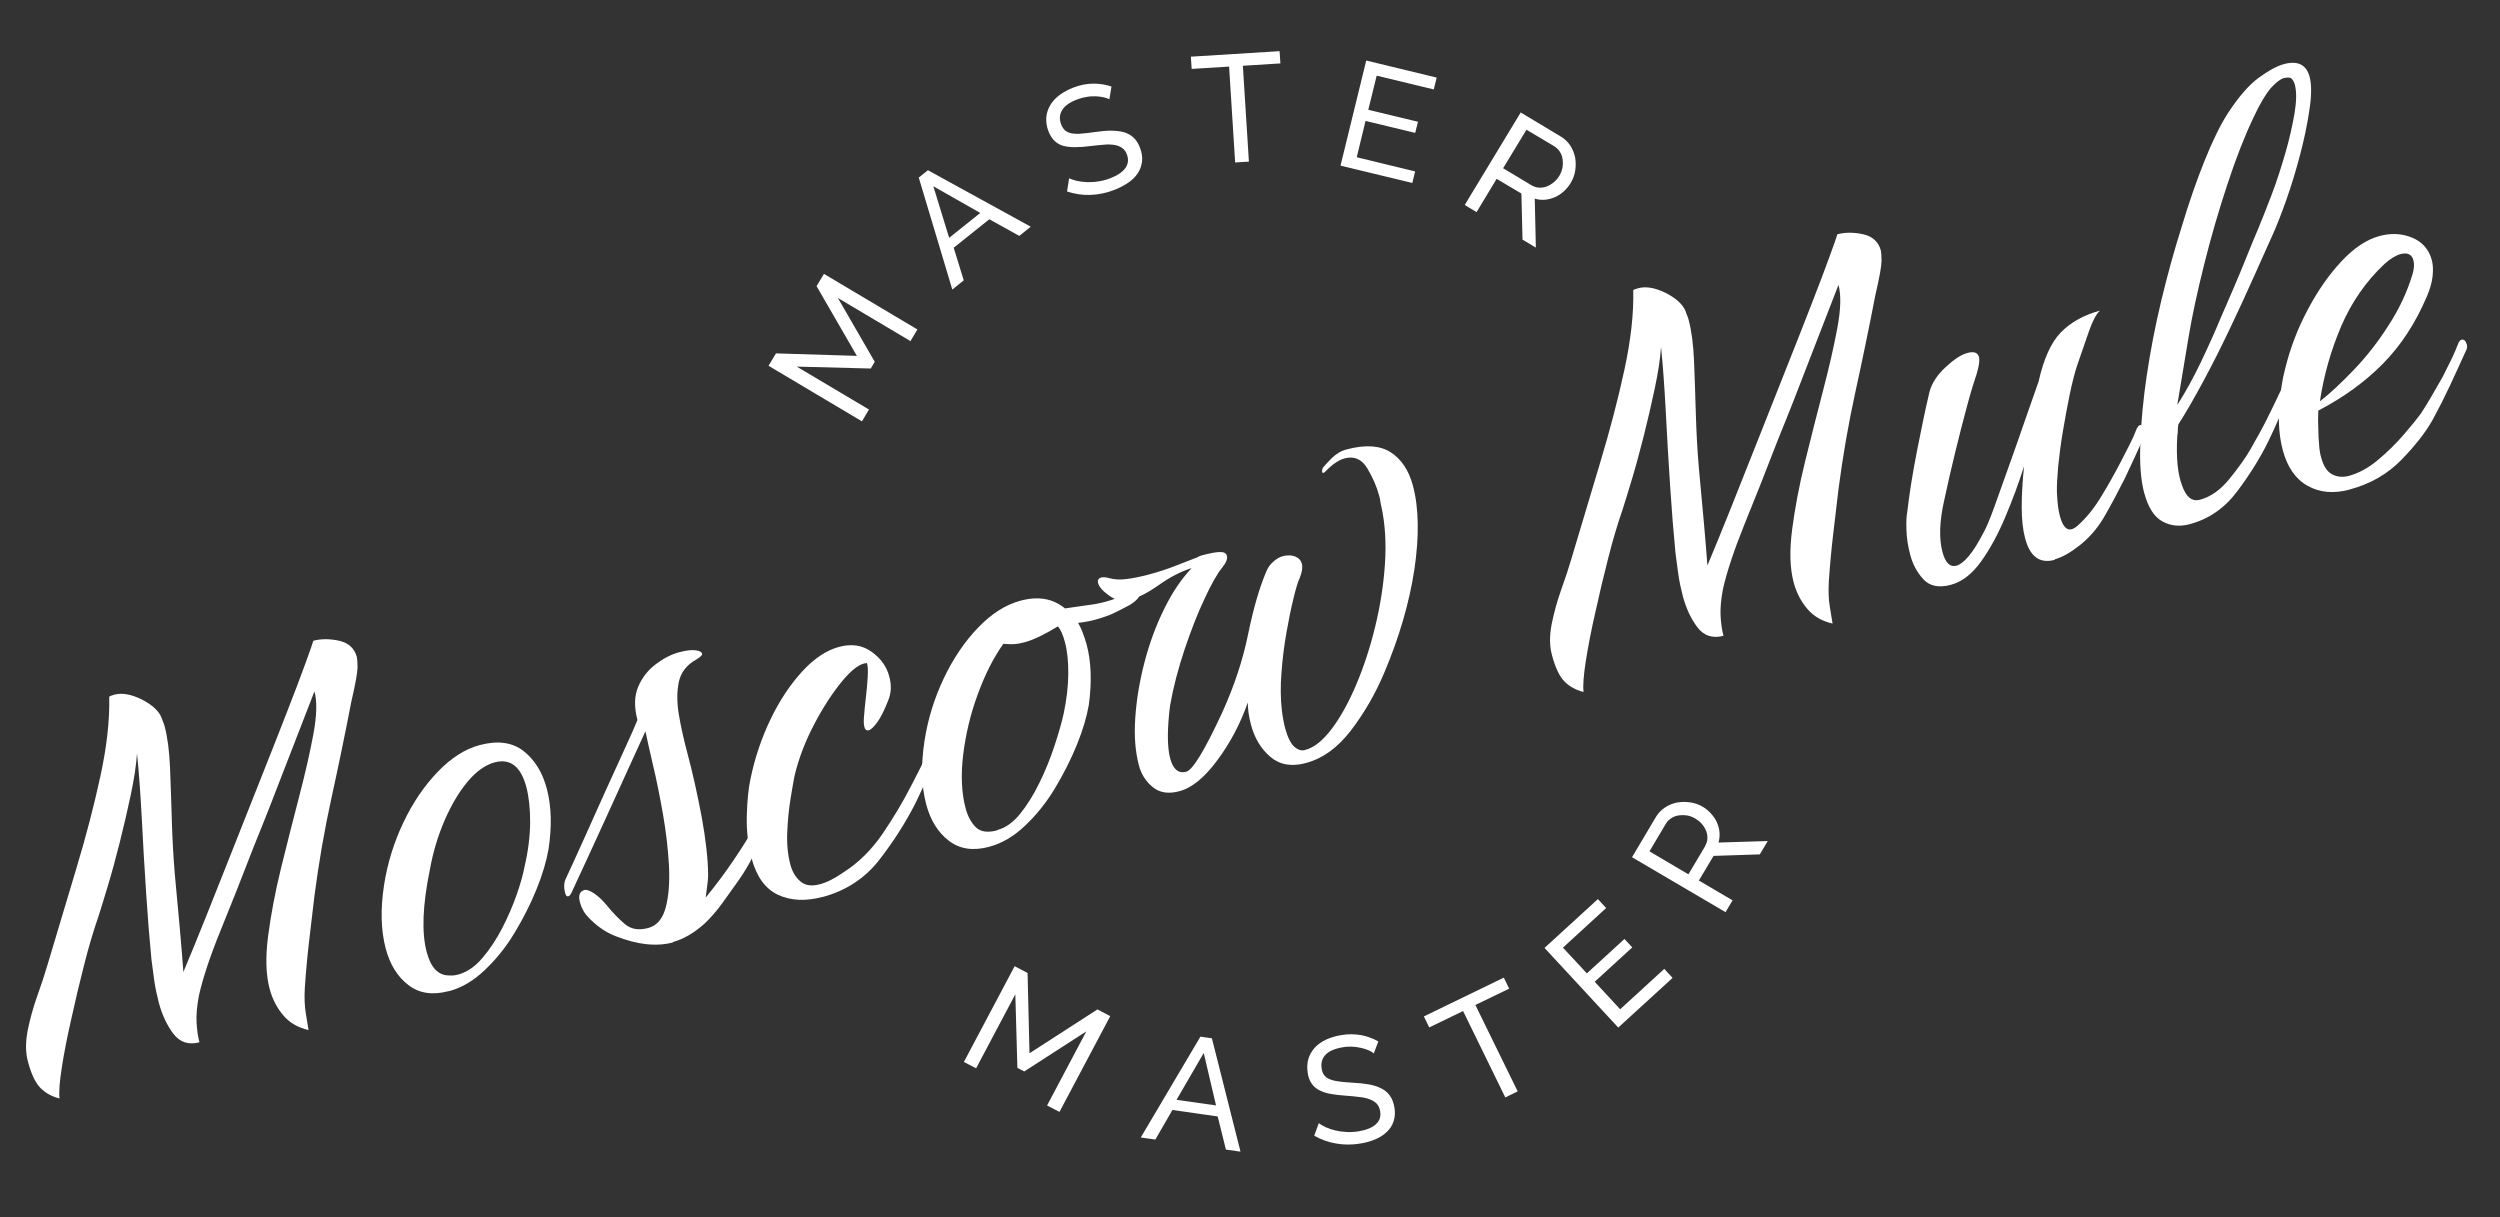
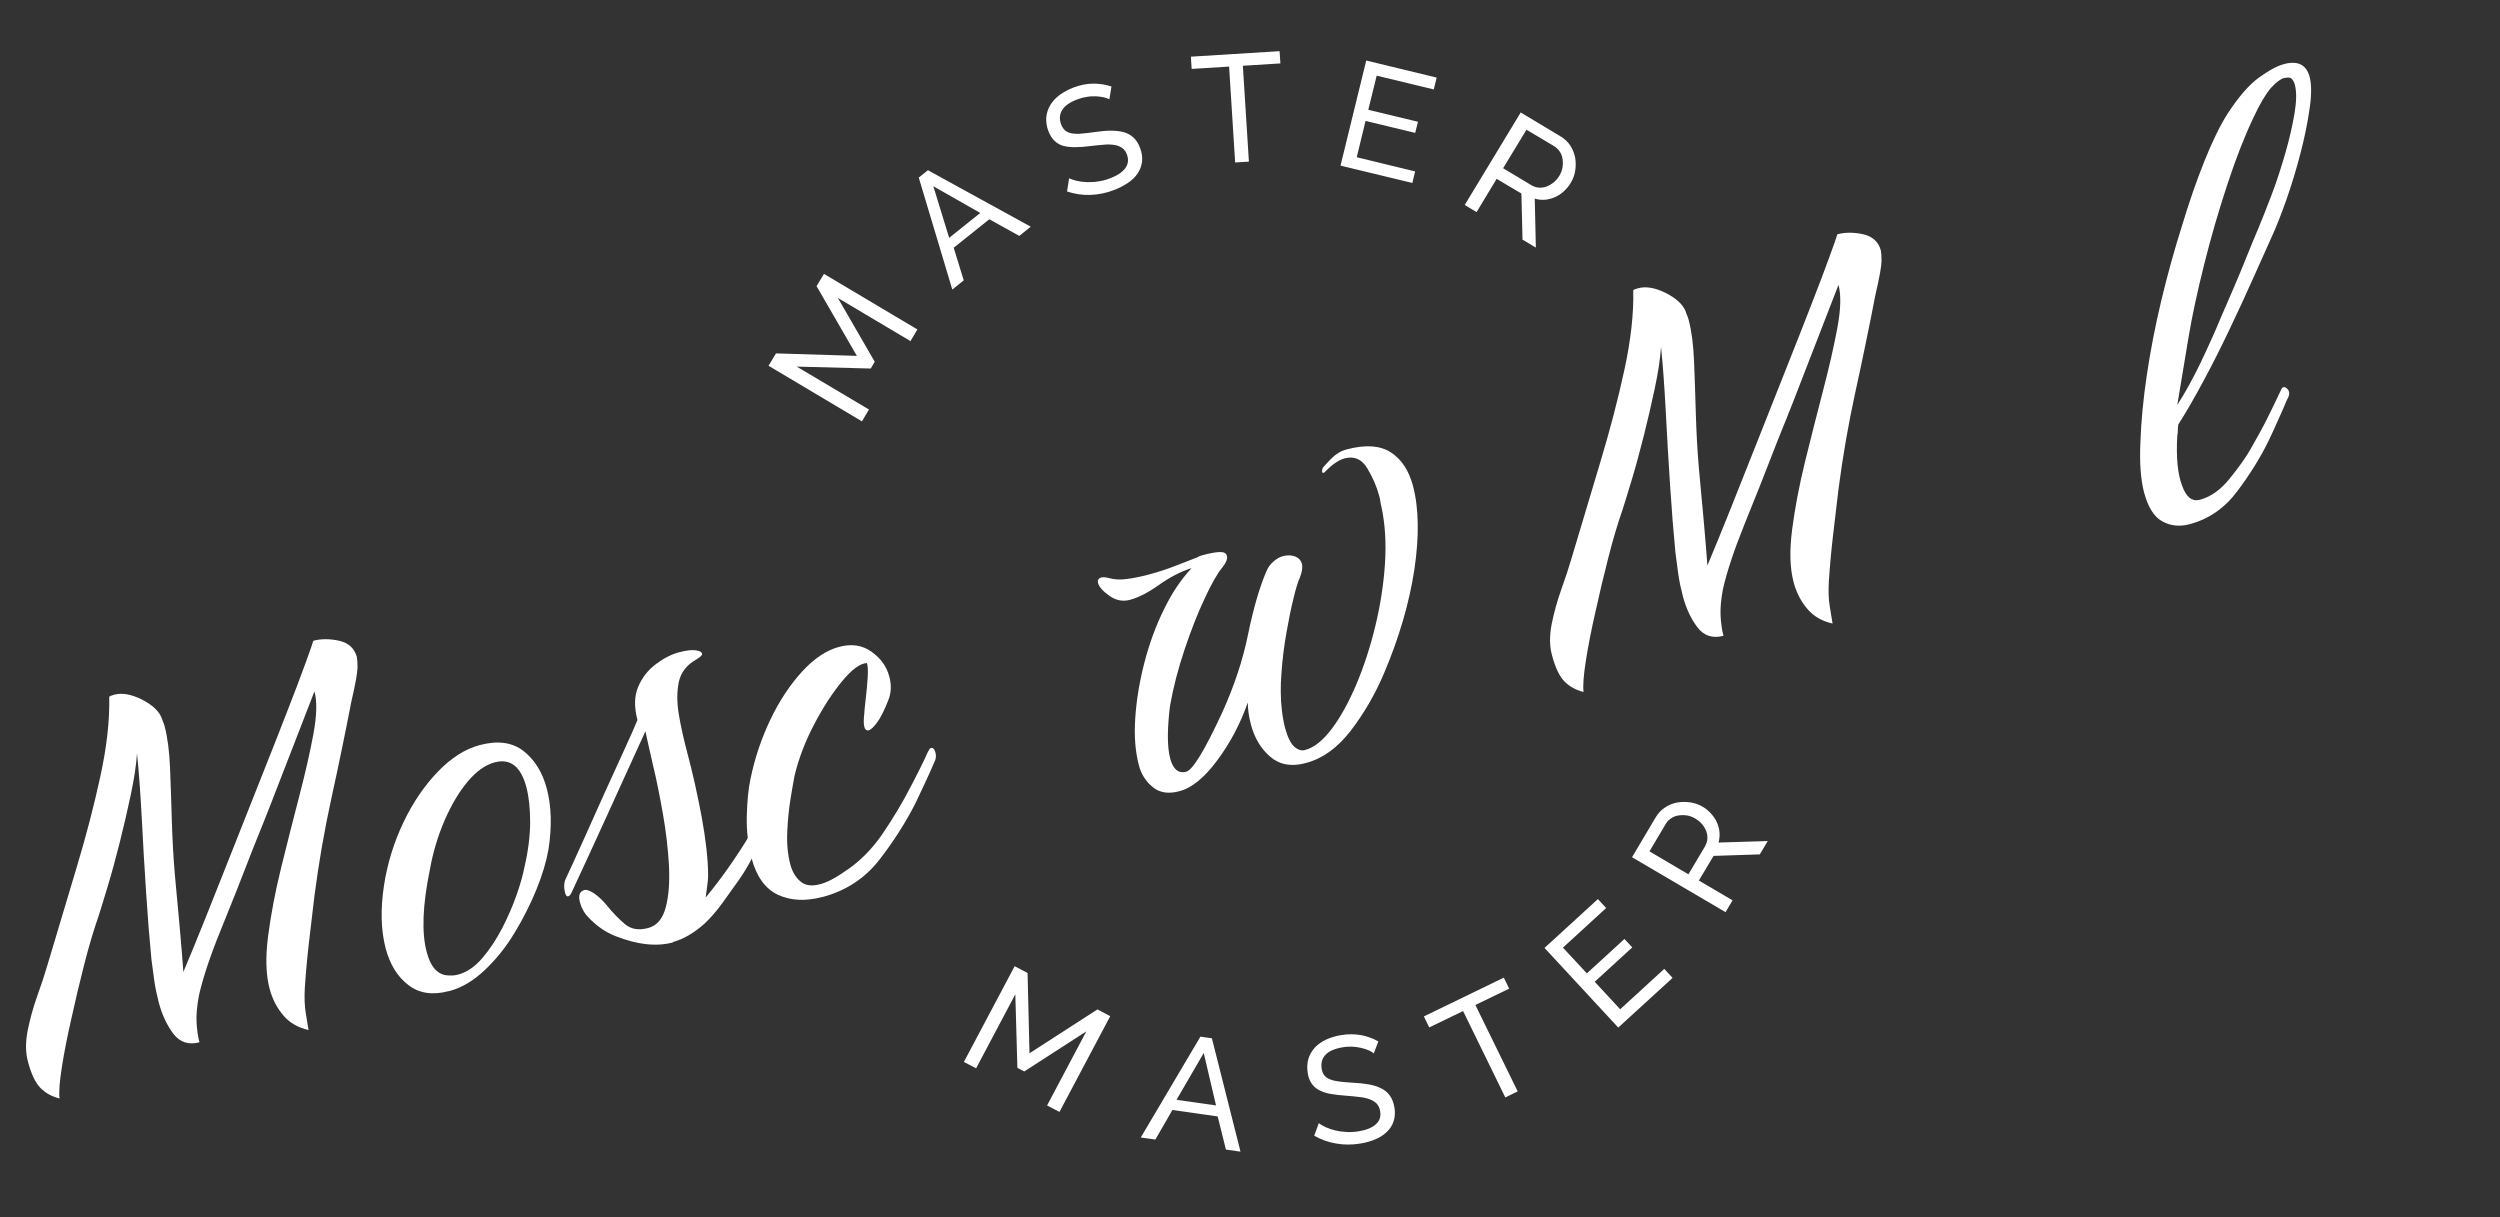
<svg xmlns="http://www.w3.org/2000/svg" viewBox="0 0 181.74 88.47" data-name="Calque 1" id="Calque_1">
  <rect x="0" y="0" width="181.74" height="88.47" fill="#333333" stroke="none" />
  <defs>
    <style>
      .cls-1 {
        fill-rule: evenodd;
      }

      .cls-1, .cls-2 {
        fill: #fff;
      }
    </style>
  </defs>
  <path d="M90.36,4.78l2.72-.17-.06-.89-6.45.4.06.89,2.72-.17.44,6.97,1-.06-.44-6.97h0ZM80.66,7.22c-.14-.07-.29-.12-.44-.15-.19-.04-.37-.06-.56-.07-.21,0-.42,0-.63.04-.23.03-.45.09-.67.17-.58.21-.96.48-1.15.8-.19.31-.21.66-.07,1.03.07.2.18.35.31.46.13.1.29.17.49.2.2.03.43.04.7.01.27-.02.59-.06.95-.11.41-.06.8-.1,1.14-.1.35,0,.66.03.94.1.28.08.52.21.72.39.2.18.37.44.49.77.13.35.18.68.14,1-.04.31-.15.6-.32.85-.17.26-.41.49-.71.69-.32.21-.66.39-1.02.52-.57.22-1.14.33-1.72.35-.57.02-1.14-.07-1.68-.25l.15-.96c.16.07.35.14.57.19.22.05.46.08.72.09.26,0,.53,0,.82-.05.28-.04.57-.11.85-.22.53-.2.9-.44,1.12-.74.22-.3.26-.63.12-1-.06-.19-.18-.35-.34-.47-.16-.11-.35-.19-.55-.22-.26-.04-.52-.05-.78-.02-.3.02-.63.06-1.01.1-.36.05-.73.08-1.1.08-.29,0-.58-.03-.86-.1-.24-.07-.45-.2-.63-.37-.17-.17-.32-.4-.43-.69-.13-.32-.18-.66-.16-1.01.03-.32.13-.61.29-.89.18-.29.41-.54.69-.74.29-.21.63-.4,1.01-.54.5-.19.98-.28,1.44-.28s.9.07,1.31.21l-.15.92h0ZM67.45,12.38l-.66.53h0s2.44,8.14,2.44,8.14l.83-.67-.73-2.37,2.59-2.07,2.18,1.21.83-.67-7.48-4.11h0ZM67.85,13.54l3.41,1.94h0l-2.26,1.81s-1.15-3.75-1.15-3.75ZM76.12,80.36l2.85-5.38-4.51,2.91-.5-.26-.15-5.35-2.85,5.38-.89-.46,3.69-6.96.94.49.14,5.84,4.94-3.19.93.49-3.69,6.96-.89-.46ZM87.26,75.36h0,0s0,0,0,0h0ZM87.26,75.36l.84.12,2.08,8.24-1.06-.15-.6-2.41-3.29-.47-1.24,2.15-1.06-.15s4.33-7.32,4.33-7.32ZM87.51,76.56l.89,3.8-2.87-.41,1.97-3.39h0ZM99.89,76.59c-.12-.1-.26-.18-.4-.24-.17-.07-.35-.13-.54-.17-.21-.05-.42-.08-.63-.09-.22-.01-.46,0-.69.04-.61.1-1.04.29-1.28.56-.25.27-.33.6-.27,1,.03.21.1.38.21.5.1.13.25.22.44.29.19.07.42.12.68.15.27.03.58.06.95.08.42.02.8.06,1.14.12.34.06.65.16.91.29.26.13.47.3.63.53.16.22.27.51.33.86.06.37.04.71-.06,1-.1.3-.26.56-.49.77-.22.22-.5.4-.83.54-.33.14-.7.25-1.1.31-.6.1-1.18.1-1.75,0-.56-.09-1.11-.29-1.6-.57l.33-.91c.14.1.31.2.52.3.21.09.44.17.69.23.25.06.53.1.81.11.29.02.58,0,.88-.05.56-.09.97-.26,1.25-.51.28-.25.38-.57.31-.96-.03-.2-.11-.38-.24-.53-.14-.14-.31-.25-.5-.32-.24-.09-.5-.15-.76-.17-.29-.04-.63-.07-1.01-.1-.41-.03-.78-.07-1.1-.13-.29-.05-.56-.14-.82-.27-.22-.11-.41-.28-.55-.48-.15-.23-.25-.49-.28-.76-.06-.34-.05-.69.04-1.02.09-.31.25-.58.46-.82.22-.24.49-.43.82-.59.35-.16.72-.27,1.1-.33.49-.09.98-.08,1.47,0,.45.09.86.24,1.24.46l-.33.87h0ZM107.25,73.06l2.46-1.19h0l-.39-.8-5.81,2.82.39.8,2.46-1.19,3.07,6.28.9-.44-3.07-6.27h0ZM120.99,70.44l.6.65-3.95,3.61-5.36-5.79,3.88-3.55.6.65-3.14,2.88,1.74,1.87,2.73-2.5.57.61-2.73,2.5,1.85,2,3.21-2.94h0ZM118.63,62.31l6.81,4h0s.51-.86.51-.86l-2.45-1.44,1.07-1.79,3.36-.11.58-.97-3.58.11c.07-.25.09-.5.07-.75-.02-.25-.09-.49-.19-.72-.1-.23-.25-.44-.43-.64-.39-.44-.93-.73-1.51-.81-.32-.05-.64-.04-.95.01-.31.06-.61.18-.88.36-.28.18-.5.42-.68.72l-1.72,2.9h0ZM123.96,61.51l-1.22,2.05h0s-2.83-1.67-2.83-1.67l1.18-1.99c.1-.17.23-.3.39-.41.16-.11.34-.18.54-.21.2-.03.4-.03.61,0,.21.03.41.11.6.22.19.11.35.24.49.4.14.16.24.33.31.51.07.18.1.36.09.55,0,.19-.07.37-.17.55ZM66.16,24.78l-5.25-3.12,2.68,4.64-.29.49-5.38-.14,5.25,3.12-.51.86-6.79-4.04.54-.9,5.88.18-2.93-5.07.54-.89,6.79,4.04-.51.86s-.01,0-.01,0ZM102.88,12.44l-.21.86-5.22-1.26,1.87-7.64,5.12,1.24-.21.86-4.15-1-.61,2.48,3.61.87-.2.81-3.61-.87-.64,2.64,4.24,1.03s0,0,0,0ZM110.56,8.16l-4.08,6.74h0l.86.52,1.46-2.42,1.8,1.07.08,3.35.97.58-.08-3.56c.25.08.5.1.75.08.25-.02.49-.09.72-.19.23-.1.45-.24.64-.42.2-.18.37-.39.51-.62.16-.27.27-.56.32-.87.05-.31.05-.64,0-.95-.06-.31-.18-.61-.35-.88-.18-.28-.43-.51-.72-.68l-2.9-1.74h0ZM111.32,13.46l-2.05-1.23h0s1.7-2.8,1.7-2.8l2,1.19c.16.1.3.23.41.39.11.16.18.34.21.54.03.2.03.4,0,.61-.04.21-.11.41-.22.6-.21.36-.53.63-.92.79-.18.07-.36.1-.56.09-.2-.01-.38-.07-.55-.17Z" class="cls-1" />
  <g>
    <path d="M4.32,79.85c-.54-.13-1-.38-1.37-.75-.37-.37-.68-1.02-.92-1.93-.18-.66-.18-1.41-.02-2.25.17-.84.4-1.68.7-2.52.3-.84.55-1.59.74-2.25.68-2.28,1.37-4.59,2.08-6.95.71-2.35,1.3-4.61,1.77-6.78.47-2.17.68-4.09.64-5.77.06-.05.18-.1.37-.15.57-.15,1.23-.03,2,.35.76.39,1.25.84,1.45,1.36.03.09.06.19.1.28.04.09.08.2.11.32.21.79.34,1.79.39,2.99.05,1.2.09,2.48.13,3.82.04,1.34.11,2.66.22,3.95.12,1.35.24,2.66.36,3.91.11,1.26.2,2.31.26,3.18.5-1.18,1.06-2.56,1.69-4.13s1.29-3.23,1.97-4.96c.69-1.74,1.36-3.45,2.03-5.13.67-1.68,1.28-3.23,1.83-4.65.55-1.41,1-2.59,1.34-3.53.34-.94.54-1.5.59-1.68.57-.15,1.19-.15,1.88,0,.68.16,1.11.55,1.28,1.18.03.13.05.38.05.75,0,.37-.15,1.21-.45,2.5-.44,2.28-.92,4.61-1.44,6.98s-.93,4.75-1.24,7.13c-.13,1.05-.25,2.12-.38,3.22-.13,1.1-.24,2.25-.32,3.46-.04.72-.02,1.34.07,1.86.09.52.15.92.2,1.22-.76-.17-1.37-.52-1.83-1.06-.46-.54-.8-1.18-1-1.94-.27-1.01-.31-2.28-.11-3.83.2-1.54.51-3.19.94-4.94.43-1.75.87-3.48,1.31-5.17.44-1.69.79-3.21,1.04-4.56.25-1.35.28-2.39.08-3.12-.52,1.36-.98,2.54-1.38,3.56-.4,1.02-.81,2.08-1.23,3.17-.42,1.09-.79,2.05-1.13,2.89-.33.83-.56,1.4-.69,1.71-.86,2.23-1.66,4.26-2.41,6.09-.75,1.84-1.27,3.41-1.56,4.7-.14.75-.2,1.4-.17,1.95.03.55.1,1.03.21,1.44-.79.21-1.42,0-1.89-.61-.47-.62-.82-1.37-1.06-2.25-.14-.54-.26-1.09-.34-1.66-.08-.57-.15-1.07-.2-1.5-.14-1.42-.27-3.05-.39-4.89-.12-1.84-.23-3.67-.32-5.49-.1-1.82-.21-3.35-.34-4.6-.06.9-.22,1.91-.46,3.04-.24,1.13-.5,2.26-.79,3.41-.29,1.14-.57,2.19-.86,3.15-.29.96-.51,1.69-.68,2.21-.36,1.04-.72,2.23-1.05,3.55-.34,1.33-.65,2.62-.92,3.87-.3,1.3-.53,2.48-.7,3.56-.17,1.08-.23,1.84-.17,2.3Z" class="cls-2" />
    <path d="M32.62,72.05c-1.17.31-2.14.17-2.93-.44-.79-.6-1.34-1.49-1.65-2.65-.35-1.33-.39-2.87-.12-4.63.25-1.59.72-3.1,1.4-4.53.68-1.43,1.51-2.66,2.49-3.68.98-1.02,2-1.68,3.08-1.96,1.29-.34,2.35-.2,3.16.43.81.63,1.38,1.54,1.7,2.74.34,1.29.38,2.77.12,4.43-.15.85-.43,1.81-.86,2.87-.43,1.06-.96,2.12-1.59,3.16-.63,1.05-1.36,1.96-2.19,2.74-.82.78-1.69,1.29-2.61,1.53ZM33.27,70.86c.66-.18,1.26-.58,1.8-1.22.54-.63,1.02-1.36,1.45-2.19.42-.82.77-1.63,1.05-2.44.28-.8.46-1.47.56-2,.27-1.15.4-2.23.41-3.23,0-1-.09-1.84-.27-2.54-.4-1.52-1.17-2.12-2.31-1.82-.69.19-1.35.66-1.98,1.42-.63.76-1.18,1.69-1.66,2.8-.48,1.11-.84,2.3-1.07,3.58-.53,2.58-.61,4.57-.23,5.99.3,1.14.84,1.7,1.62,1.7.1,0,.2,0,.3,0,.1,0,.21-.03.34-.06Z" class="cls-2" />
    <path d="M48.92,68.51c-1.2.32-2.59.17-4.18-.46-.68-.26-1.32-.7-1.92-1.31-.32-.32-.54-.7-.66-1.14-.13-.5-.03-.8.32-.9.16-.04.39.04.7.24.31.21.61.49.91.85.45.56.9,1.02,1.34,1.39.44.37,1,.47,1.7.28.63-.17,1.05-.67,1.27-1.51.22-.83.29-1.85.23-3.05-.07-1.2-.21-2.44-.44-3.74-.23-1.29-.46-2.47-.72-3.54-.25-1.07-.43-1.89-.55-2.46-1,2.2-1.95,4.26-2.83,6.21-.88,1.94-1.73,3.77-2.52,5.47-.08.19-.17.3-.27.32-.1.02-.17-.06-.22-.25-.09-.35-.09-.65,0-.92.43-.93.9-1.95,1.41-3.09.51-1.13,1.02-2.28,1.54-3.43.52-1.15.99-2.18,1.41-3.09s.72-1.59.9-2.04c-.25-.95-.23-1.76.06-2.43.29-.67.72-1.21,1.29-1.64.56-.42,1.13-.71,1.7-.86.54-.14.95-.18,1.23-.13.25.04.39.12.42.24.03.1-.11.23-.4.41-.71.39-1.14.94-1.29,1.64s-.15,1.49,0,2.38c.15.89.36,1.82.62,2.8.39,1.45.73,3,1.04,4.64.3,1.64.46,3.06.47,4.24,0,.24-.03.5-.07.78-.04.28-.08.56-.11.84.71-.87,1.4-1.78,2.05-2.75.66-.97,1.15-1.77,1.49-2.4.25-.44.47-.86.65-1.26.18-.4.37-.82.56-1.24.04-.11.1-.18.2-.21.19-.05.32.05.38.3.04.16,0,.34-.11.54-.45.97-.9,1.98-1.34,3.05-.44,1.07-.99,2.04-1.63,2.92-.27.38-.62.86-1.03,1.44-.42.58-.86,1.09-1.32,1.52-.77.68-1.53,1.12-2.28,1.32Z" class="cls-2" />
    <path d="M59.8,65.2c-1.23.33-2.31.28-3.24-.15-.92-.43-1.57-1.32-1.93-2.68-.25-.95-.37-1.97-.34-3.08.03-1.11.12-2,.27-2.68.31-1.5.79-2.93,1.44-4.29.65-1.36,1.42-2.52,2.29-3.48.88-.96,1.77-1.56,2.69-1.81s1.71-.13,2.38.35,1.1,1.08,1.29,1.81c.17.63.14,1.21-.09,1.75-.28.72-.55,1.25-.8,1.58-.25.34-.45.53-.61.57-.16.04-.27-.05-.32-.27-.05-.19-.05-.51,0-.96.01-.21.05-.57.11-1.1.06-.52.11-1.04.14-1.56.03-.52,0-.85-.06-1-.5.03-1.1.47-1.8,1.32-.7.85-1.38,1.89-2.03,3.13-.65,1.24-1.13,2.49-1.43,3.75-.06.29-.15.82-.28,1.6-.13.78-.21,1.6-.25,2.48-.04.87.04,1.66.22,2.35.14.54.39.95.74,1.25.35.3.82.36,1.42.2.5-.13,1.07-.42,1.7-.86,1.1-.7,2.04-1.63,2.83-2.78.79-1.16,1.5-2.34,2.12-3.56.22-.43.44-.84.63-1.23.2-.39.38-.78.55-1.16.04-.08.09-.15.12-.21.04-.06.07-.09.1-.1.16-.04.27.06.34.32.06.22.05.43-.04.62-.21.49-.43.99-.67,1.5-.24.5-.48,1.01-.71,1.51-.73,1.45-1.62,2.84-2.66,4.18-1.04,1.34-2.42,2.24-4.12,2.7Z" class="cls-2" />
-     <path d="M71.91,61.56c-1.17.31-2.14.17-2.93-.44-.79-.6-1.34-1.49-1.65-2.65-.35-1.33-.39-2.87-.12-4.63.25-1.59.72-3.1,1.4-4.53.68-1.43,1.51-2.66,2.49-3.68.98-1.02,2-1.67,3.08-1.96,1.29-.35,2.37-.16,3.24.56.65-.1,1.2-.18,1.66-.24.46-.05.89-.14,1.3-.25.57-.15,1.1-.36,1.61-.63.09-.06.21-.11.37-.15.28-.08.45-.03.49.12.07.25-.17.55-.72.9-.12.06-.42.22-.89.46-.48.25-1.03.45-1.66.62-.19.05-.39.1-.6.13-.21.04-.41.07-.61.09.12.2.24.44.34.72.11.28.2.56.28.84.34,1.26.39,2.74.16,4.42-.15.85-.43,1.81-.86,2.87-.43,1.06-.96,2.11-1.59,3.16-.63,1.05-1.36,1.96-2.19,2.74-.82.78-1.69,1.29-2.61,1.53ZM72.5,60.34c.6-.16,1.15-.55,1.66-1.18.51-.63.98-1.38,1.4-2.25.43-.87.79-1.76,1.09-2.67.3-.91.53-1.7.68-2.39.21-1,.32-1.95.33-2.85.01-.9-.07-1.68-.25-2.34-.13-.5-.3-.88-.5-1.13-.96.59-1.77.98-2.43,1.16-.35.09-.65.14-.9.14s-.47-.01-.64-.03c-.71,1-1.33,2.22-1.86,3.67-.53,1.44-.88,2.91-1.06,4.39-.18,1.48-.12,2.78.17,3.88.16.6.41,1.06.75,1.4.34.33.86.41,1.56.22Z" class="cls-2" />
    <path d="M94.93,55.47c-1.04.28-1.9.13-2.58-.45-.68-.58-1.15-1.36-1.41-2.34-.15-.57-.23-1.11-.23-1.61-.54,1.53-1.27,2.93-2.21,4.19-.93,1.26-1.85,2.02-2.77,2.26-.79.21-1.43.11-1.93-.3-.5-.41-.83-.93-1-1.56-.27-1.01-.36-2.17-.27-3.48.09-1.31.31-2.65.67-4.03.36-1.38.83-2.67,1.43-3.88.59-1.21,1.26-2.19,2-2.97-.78.24-1.57.65-2.36,1.21-.8.57-1.51.93-2.14,1.1-.51.13-1,.04-1.47-.29s-.75-.64-.83-.92c-.06-.22.02-.36.24-.42.12-.03.32-.02.57.05.37.1.79.13,1.28.06.49-.06,1-.17,1.54-.31.73-.19,1.42-.42,2.08-.68.66-.26,1.16-.45,1.49-.58.09-.06.19-.1.32-.14.12-.03.25-.07.38-.1.32-.08.62-.13.93-.15.3-.01.48.08.53.27.06.22-.05.5-.33.85-.36.43-.79,1.19-1.29,2.27-.51,1.08-.99,2.31-1.45,3.68-.46,1.37-.82,2.74-1.06,4.09-.1.77-.15,1.49-.16,2.17,0,.68.05,1.24.17,1.68.21.79.6,1.11,1.17.96.47-.13,1.34-1.56,2.61-4.3.87-1.92,1.5-3.81,1.88-5.68.38-1.86.82-3.38,1.32-4.56.12-.3.3-.55.54-.75.23-.2.46-.33.68-.38.31-.08.61-.08.87.02.26.1.43.27.5.53.07.25.02.59-.14,1-.13.27-.29.77-.46,1.49-.18.72-.35,1.56-.52,2.52-.17.96-.29,1.93-.36,2.91-.08.98-.07,1.9.03,2.76.03.23.06.45.1.66.04.21.08.41.13.6.19.69.42,1.16.7,1.39.28.23.54.29.79.2.63-.17,1.26-.68,1.9-1.52.64-.85,1.23-1.92,1.78-3.21.55-1.3,1.01-2.7,1.38-4.22.37-1.52.61-3.04.71-4.55.1-1.52.02-2.91-.26-4.19-.03-.1-.05-.21-.07-.36-.02-.15-.05-.3-.1-.46-.17-.63-.45-1.28-.85-1.95-.4-.67-.95-.91-1.64-.73-.44.12-.9.43-1.38.93-.13.14-.22.17-.25.09-.04-.07-.02-.19.04-.34.1-.13.31-.35.63-.68.32-.32.68-.54,1.1-.65,1.36-.36,2.42-.29,3.2.21.78.5,1.31,1.31,1.61,2.41.44,1.64.47,3.68.11,6.11-.37,2.43-1.1,4.94-2.2,7.53-.64,1.52-1.45,2.91-2.41,4.17-.97,1.26-2.05,2.04-3.25,2.36Z" class="cls-2" />
    <path d="M115.11,50.3c-.54-.13-1-.38-1.37-.75-.37-.37-.68-1.02-.92-1.93-.18-.66-.18-1.41-.02-2.25.17-.84.4-1.68.7-2.52.3-.84.55-1.59.74-2.25.68-2.28,1.37-4.59,2.08-6.95.71-2.35,1.3-4.61,1.77-6.78.47-2.17.68-4.09.64-5.77.05-.05.18-.1.37-.15.57-.15,1.23-.03,2,.35.76.39,1.25.84,1.45,1.36.02.09.06.19.1.28.04.09.08.2.11.32.21.79.34,1.79.39,2.99s.09,2.48.13,3.82c.04,1.34.11,2.66.22,3.95.12,1.35.24,2.66.36,3.91.11,1.26.2,2.31.26,3.18.5-1.18,1.06-2.56,1.69-4.13.63-1.57,1.29-3.23,1.97-4.96.69-1.74,1.36-3.45,2.03-5.13.67-1.68,1.28-3.23,1.83-4.65.55-1.41,1-2.59,1.34-3.53.34-.94.54-1.49.59-1.68.57-.15,1.19-.15,1.88,0,.68.16,1.11.55,1.28,1.18.03.13.05.38.05.75,0,.37-.15,1.21-.45,2.5-.44,2.28-.92,4.61-1.44,6.98s-.93,4.75-1.24,7.13c-.13,1.05-.25,2.12-.38,3.22-.13,1.1-.24,2.25-.32,3.46-.04.72-.02,1.34.07,1.86.09.52.15.92.2,1.22-.76-.17-1.37-.52-1.83-1.06-.46-.54-.8-1.18-1-1.94-.27-1.01-.31-2.28-.11-3.83.2-1.54.51-3.19.94-4.94.43-1.75.87-3.48,1.31-5.17.44-1.69.79-3.21,1.04-4.56.25-1.35.28-2.39.08-3.12-.52,1.36-.98,2.54-1.38,3.56-.4,1.02-.81,2.08-1.23,3.17-.42,1.09-.79,2.05-1.13,2.89-.33.83-.56,1.4-.69,1.71-.86,2.23-1.66,4.26-2.41,6.09-.74,1.84-1.27,3.41-1.56,4.7-.14.75-.2,1.4-.17,1.95.03.55.1,1.03.21,1.44-.79.21-1.42,0-1.89-.61-.47-.62-.82-1.37-1.06-2.25-.14-.54-.26-1.09-.34-1.66-.08-.57-.15-1.07-.2-1.5-.14-1.42-.27-3.05-.39-4.89-.12-1.84-.23-3.67-.32-5.49-.1-1.82-.21-3.35-.34-4.6-.06.9-.22,1.91-.46,3.04-.24,1.13-.5,2.26-.79,3.41-.29,1.14-.57,2.19-.86,3.15-.29.96-.51,1.69-.68,2.21-.36,1.04-.72,2.23-1.05,3.55-.34,1.33-.65,2.62-.92,3.87-.3,1.3-.53,2.48-.7,3.56-.17,1.08-.23,1.84-.17,2.3Z" class="cls-2" />
-     <path d="M149.36,40.7c-1.07.29-1.79-.23-2.14-1.56-.17-.63-.25-1.39-.25-2.29,0-.89.06-1.88.17-2.96-.38,1.22-.84,2.46-1.37,3.71-.53,1.26-1.12,2.34-1.77,3.24s-1.38,1.46-2.17,1.67c-.88.24-1.55.1-2.01-.4-.46-.5-.78-1.1-.96-1.8-.16-.6-.25-1.19-.27-1.78-.02-.59,0-1.02.06-1.31.15-1.33.39-2.81.71-4.45.32-1.64.62-3.07.91-4.3.17-.62.56-1.22,1.17-1.78.61-.57,1.13-.91,1.58-1.03.47-.13.75-.03.84.28.07.25.01.67-.17,1.26-.17.49-.4,1.23-.67,2.23s-.56,2.12-.86,3.35c-.3,1.23-.58,2.44-.83,3.62-.34,1.51-.38,2.76-.12,3.73.21.79.55,1.12,1.03.99.25-.07.55-.3.88-.69.33-.39.7-.98,1.1-1.76.18-.32.44-.93.76-1.82.32-.9.68-1.91,1.09-3.05.41-1.14.8-2.26,1.18-3.36.38-1.1.7-2,.95-2.71.37-1.65.91-2.85,1.63-3.58.72-.73,1.66-1.25,2.83-1.57-.27.24-.54.75-.81,1.53-.27.78-.54,1.58-.83,2.4-.19.56-.37,1.27-.55,2.12-.18.86-.34,1.76-.5,2.69-.16.94-.27,1.8-.35,2.6-.07.8-.1,1.41-.09,1.85.03.74.1,1.31.21,1.72.2.76.49,1.09.87.98.12-.03.27-.12.44-.27.6-.53,1.16-1.22,1.68-2.07.52-.85,1-1.7,1.45-2.57.22-.43.43-.84.63-1.23.2-.39.38-.79.54-1.21.07-.12.14-.19.2-.21.19-.05.32.05.38.3.05.19.03.36-.06.52-.44,1-.92,2.02-1.41,3.06-.49.97-1,1.94-1.56,2.9-.47.77-1.04,1.42-1.71,1.95-.67.53-1.27.87-1.81,1.02Z" class="cls-2" />
    <path d="M155.87,35.82c-.25-.95-.34-2.17-.27-3.68.05-1.47.2-3.08.46-4.84.26-1.76.61-3.58,1.06-5.46.45-1.88.95-3.68,1.5-5.42.52-1.73,1.07-3.31,1.65-4.75.58-1.44,1.14-2.59,1.69-3.44.77-1.18,1.51-2.04,2.23-2.57s1.33-.86,1.84-1c1.01-.27,1.63.04,1.87.92.14.54.15,1.3,0,2.31-.14,1-.36,2.08-.66,3.24-.3,1.16-.64,2.27-1.01,3.34-.38,1.06-.71,1.92-1.01,2.58-.38.85-.84,1.87-1.38,3.08-.54,1.21-1.12,2.47-1.75,3.79s-1.26,2.58-1.91,3.78c-.64,1.2-1.25,2.25-1.82,3.15-.03.14-.04.28-.04.42,0,.13-.01.27-.04.42-.09,1.58.03,2.78.35,3.61.29.83.72,1.18,1.29,1.03.79-.21,1.51-.72,2.17-1.54.66-.82,1.17-1.53,1.51-2.13.46-.8.87-1.54,1.21-2.22.34-.68.67-1.37,1-2.07.1-.26.25-.3.45-.12.2.18.21.44.02.76-.23.53-.45,1.05-.68,1.55-.22.5-.45,1-.69,1.5-.61,1.25-1.38,2.47-2.29,3.68-.91,1.21-2.06,2-3.45,2.37-.73.19-1.39.12-1.98-.21-.6-.33-1.03-1.02-1.31-2.06ZM166.04,5.67c-.25.07-.56.3-.93.7-.39.44-.81,1.15-1.26,2.11-.65,1.36-1.3,3-1.93,4.93-.64,1.93-1.2,3.87-1.69,5.83-.49,1.96-.87,3.71-1.13,5.27l-.82,4.93c.6-.94,1.16-1.96,1.69-3.06.53-1.11,1.04-2.23,1.51-3.37.25-.57.54-1.25.88-2.03s.65-1.55.96-2.31c.3-.76.57-1.4.8-1.94.29-.69.62-1.53,1-2.52.38-1,.71-2.02,1.01-3.06.3-1.04.52-2.01.67-2.89.15-.89.16-1.58.03-2.09-.04-.16-.11-.3-.21-.42-.1-.12-.29-.15-.58-.07Z" class="cls-2" />
-     <path d="M170.82,35.59c-1.17.31-2.19.22-3.06-.27-.88-.49-1.48-1.36-1.81-2.59-.25-.95-.34-1.99-.25-3.13.08-1.14.22-2.05.41-2.75.37-1.52.92-2.97,1.66-4.35.73-1.38,1.55-2.55,2.46-3.52.91-.97,1.82-1.57,2.74-1.82.85-.23,1.65-.19,2.39.12.74.31,1.22.86,1.43,1.65.08.32.1.7.05,1.15-.05.45-.19.95-.42,1.48-.83,1.95-1.9,3.57-3.19,4.88-1.29,1.31-2.86,2.45-4.7,3.41-.02.44-.02.88,0,1.3,0,.42.03.81.06,1.18,0,.17.03.32.05.47.02.15.05.3.1.46.17.63.44,1.04.81,1.23.37.19.78.22,1.22.1.69-.19,1.39-.56,2.08-1.14.69-.57,1.32-1.19,1.89-1.85.57-.66.99-1.18,1.26-1.55.26-.41.52-.82.76-1.24.24-.42.51-.89.81-1.41.22-.43.43-.85.63-1.26.2-.41.37-.82.53-1.23.07-.12.13-.19.2-.21.19-.05.32.07.4.35.04.16.02.32-.08.48-.38.85-.77,1.68-1.15,2.51-.39.83-.8,1.64-1.23,2.43-.5.91-1.26,1.89-2.28,2.94-1.02,1.05-2.27,1.77-3.76,2.17ZM168.65,29.17c.73-.56,1.55-1.33,2.46-2.28.91-.95,1.76-2.03,2.53-3.24.78-1.2,1.35-2.43,1.73-3.68.13-.41.15-.75.08-1.04-.12-.44-.43-.59-.93-.46-.35.09-.74.33-1.18.72-1.35,1.27-2.4,2.79-3.15,4.54-.75,1.76-1.26,3.57-1.54,5.43Z" class="cls-2" />
  </g>
</svg>